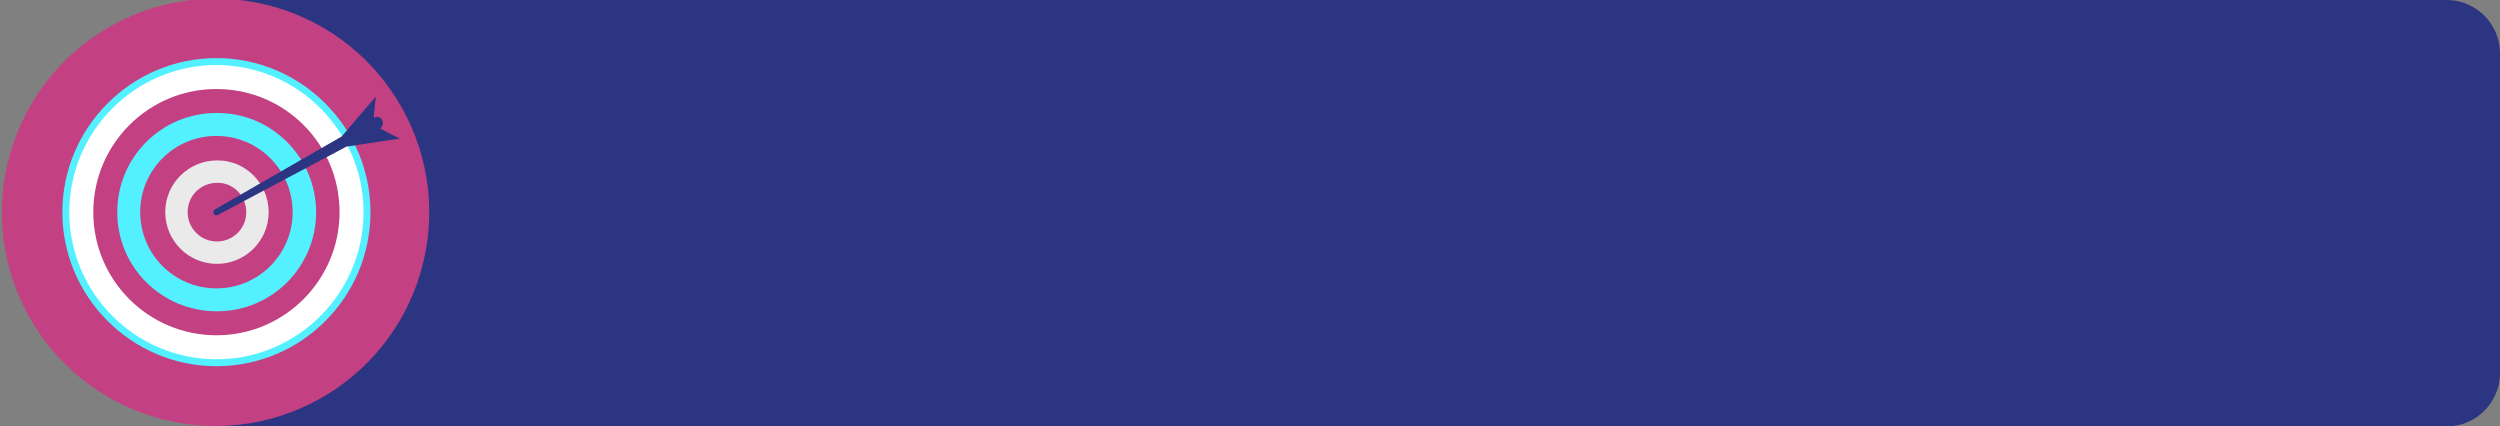
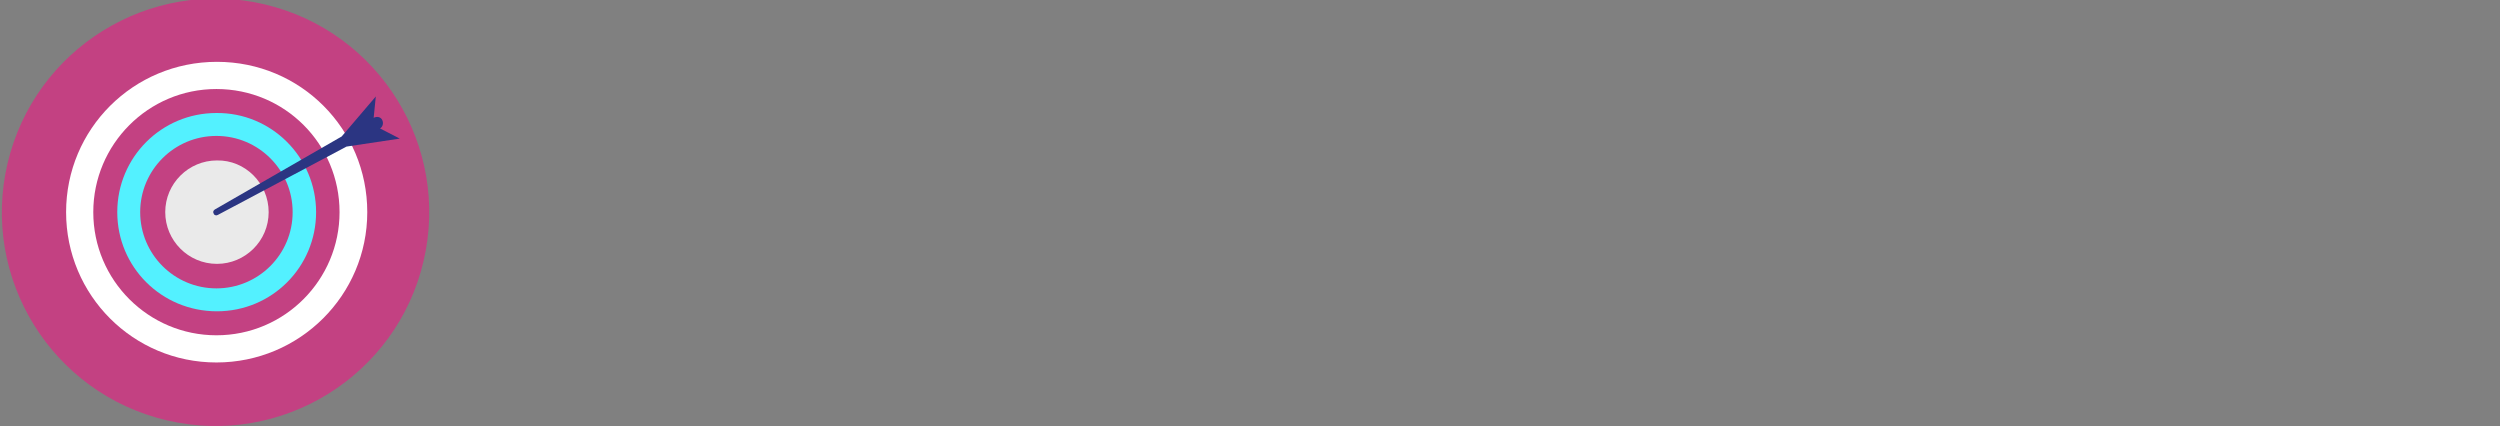
<svg xmlns="http://www.w3.org/2000/svg" id="Слой_1" x="0px" y="0px" viewBox="0 0 469 80" style="enable-background:new 0 0 469 80;" xml:space="preserve">
  <rect x="0" y="0" width="469" height="80" fill="#808080" stroke="none" />
  <style type="text/css"> .st0{fill:#2B3582;} .st1{fill:#C34182;} .st2{fill:#FFFFFF;} .st3{fill:#53F1FF;} .st4{fill:#EAEAEA;} </style>
-   <path class="st0" d="M459,0H41c-5.5,0-10,4.5-10,10v60c0,5.5,4.5,10,10,10h418c5.5,0,10-4.5,10-10V10C469,4.5,464.5,0,459,0z" />
  <g>
    <ellipse transform="matrix(0.229 -0.973 0.973 0.229 -7.541 70.023)" class="st1" cx="40.4" cy="39.8" rx="40.1" ry="40.1" />
  </g>
  <g>
    <g>
      <g>
        <path class="st2" d="M68.9,39.8C68.9,55.4,56.2,68,40.6,68S12.4,55.4,12.4,39.8c0-15.6,12.6-28.2,28.3-28.2S68.9,24.2,68.9,39.8z " />
      </g>
      <g>
-         <path class="st3" d="M40.6,68.7c-15.9,0-28.9-13-28.9-28.9c0-15.9,13-28.9,28.9-28.9c15.9,0,28.9,13,28.9,28.9 C69.5,55.7,56.6,68.7,40.6,68.7z M40.6,12.2C25.4,12.2,13,24.6,13,39.8C13,55,25.4,67.4,40.6,67.4S68.2,55,68.2,39.8 C68.2,24.6,55.8,12.2,40.6,12.2z" />
-       </g>
+         </g>
    </g>
    <g>
      <path class="st1" d="M63.7,39.8c0,12.7-10.3,23.1-23.1,23.1c-12.7,0-23.1-10.3-23.1-23.1c0-12.7,10.3-23.1,23.1-23.1 C53.4,16.7,63.7,27,63.7,39.8z" />
    </g>
    <g>
      <path class="st3" d="M59.3,39.8c0,10.3-8.3,18.6-18.6,18.6C30.3,58.4,22,50.1,22,39.8c0-10.3,8.3-18.6,18.6-18.6 C50.9,21.1,59.3,29.5,59.3,39.8z" />
    </g>
    <g>
      <path class="st1" d="M54.9,39.8c0,7.9-6.4,14.3-14.3,14.3c-7.9,0-14.3-6.4-14.3-14.3c0-7.9,6.4-14.3,14.3-14.3 C48.5,25.5,54.9,31.9,54.9,39.8z" />
    </g>
    <g>
      <path class="st4" d="M50.4,39.8c0,5.4-4.4,9.7-9.7,9.7c-5.4,0-9.7-4.4-9.7-9.7c0-5.4,4.4-9.7,9.7-9.7C46,30,50.4,34.4,50.4,39.8z" />
    </g>
    <g>
-       <path class="st1" d="M46.2,39.8c0,3.1-2.5,5.5-5.5,5.5c-3.1,0-5.5-2.5-5.5-5.5c0-3.1,2.5-5.5,5.5-5.5 C43.7,34.2,46.2,36.7,46.2,39.8z" />
-     </g>
+       </g>
    <g>
      <path class="st0" d="M75,26l-3.7-1.9c0.5-0.3,0.7-1,0.4-1.6c-0.3-0.6-1-0.7-1.6-0.4l0.4-4l-6.4,7.5L40.3,39.3 c-0.3,0.2-0.4,0.5-0.2,0.8c0.1,0.3,0.5,0.4,0.8,0.2l24.1-12.8L75,26z" />
    </g>
  </g>
</svg>